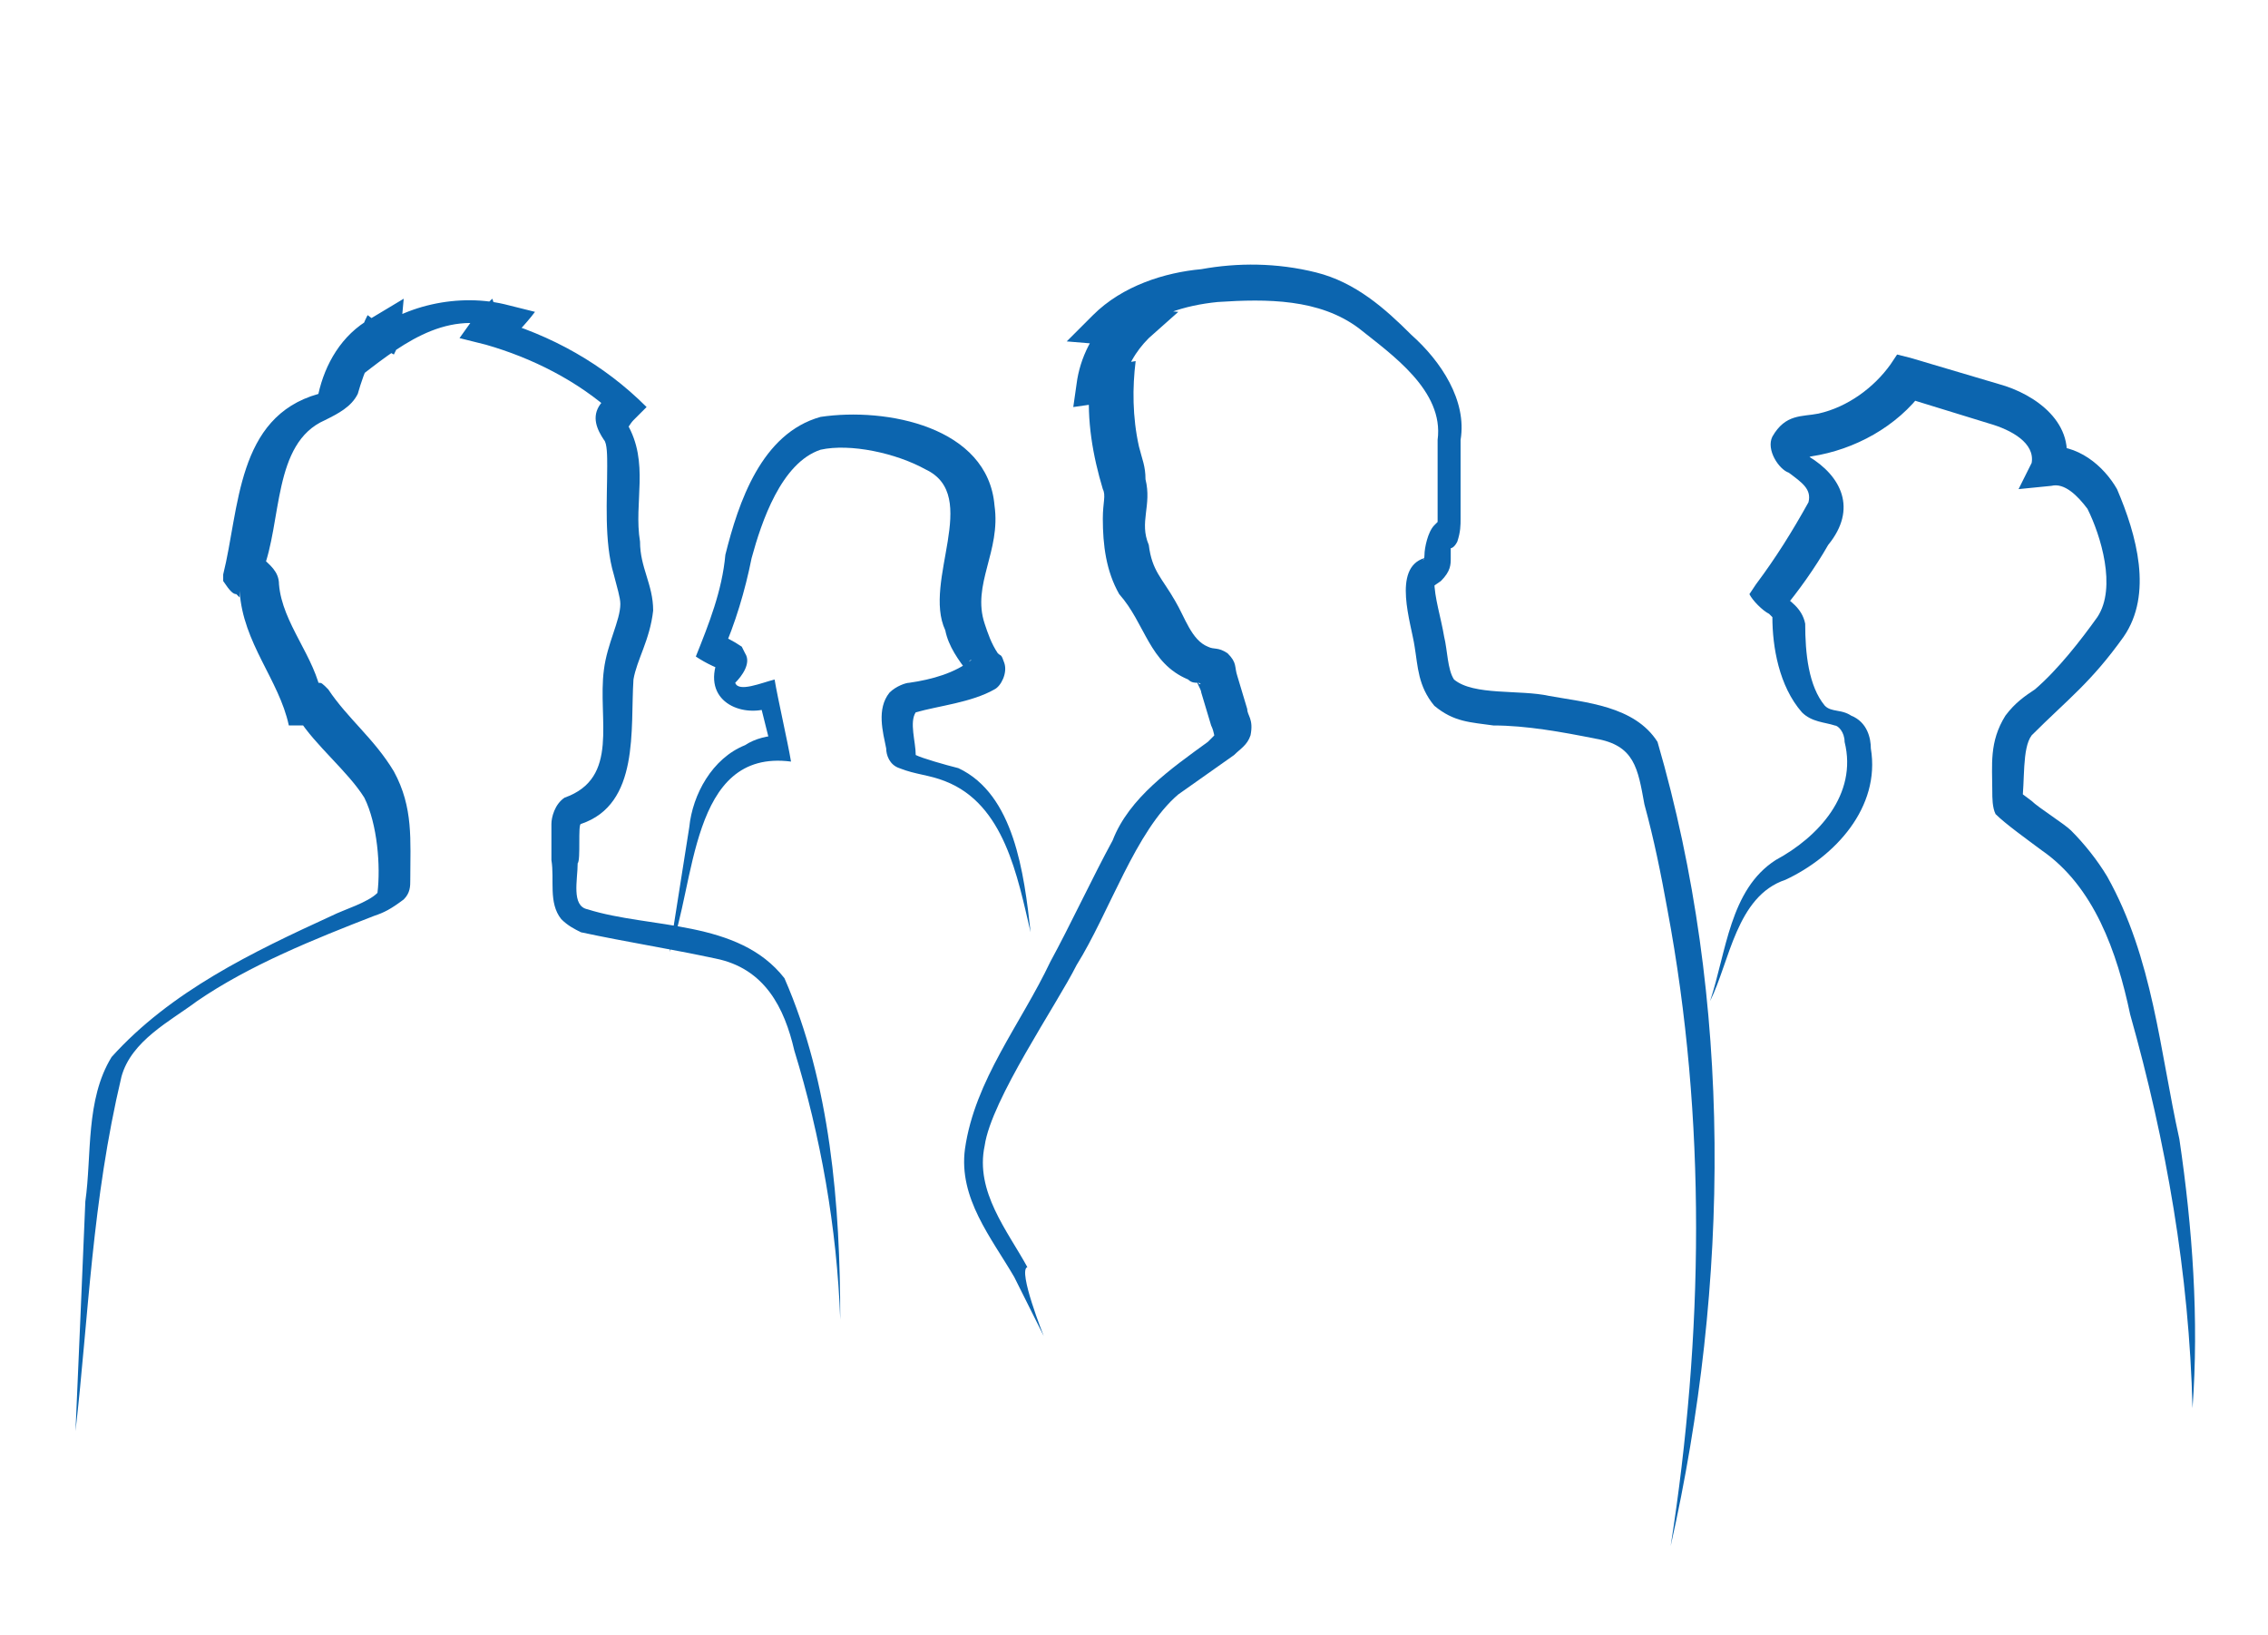
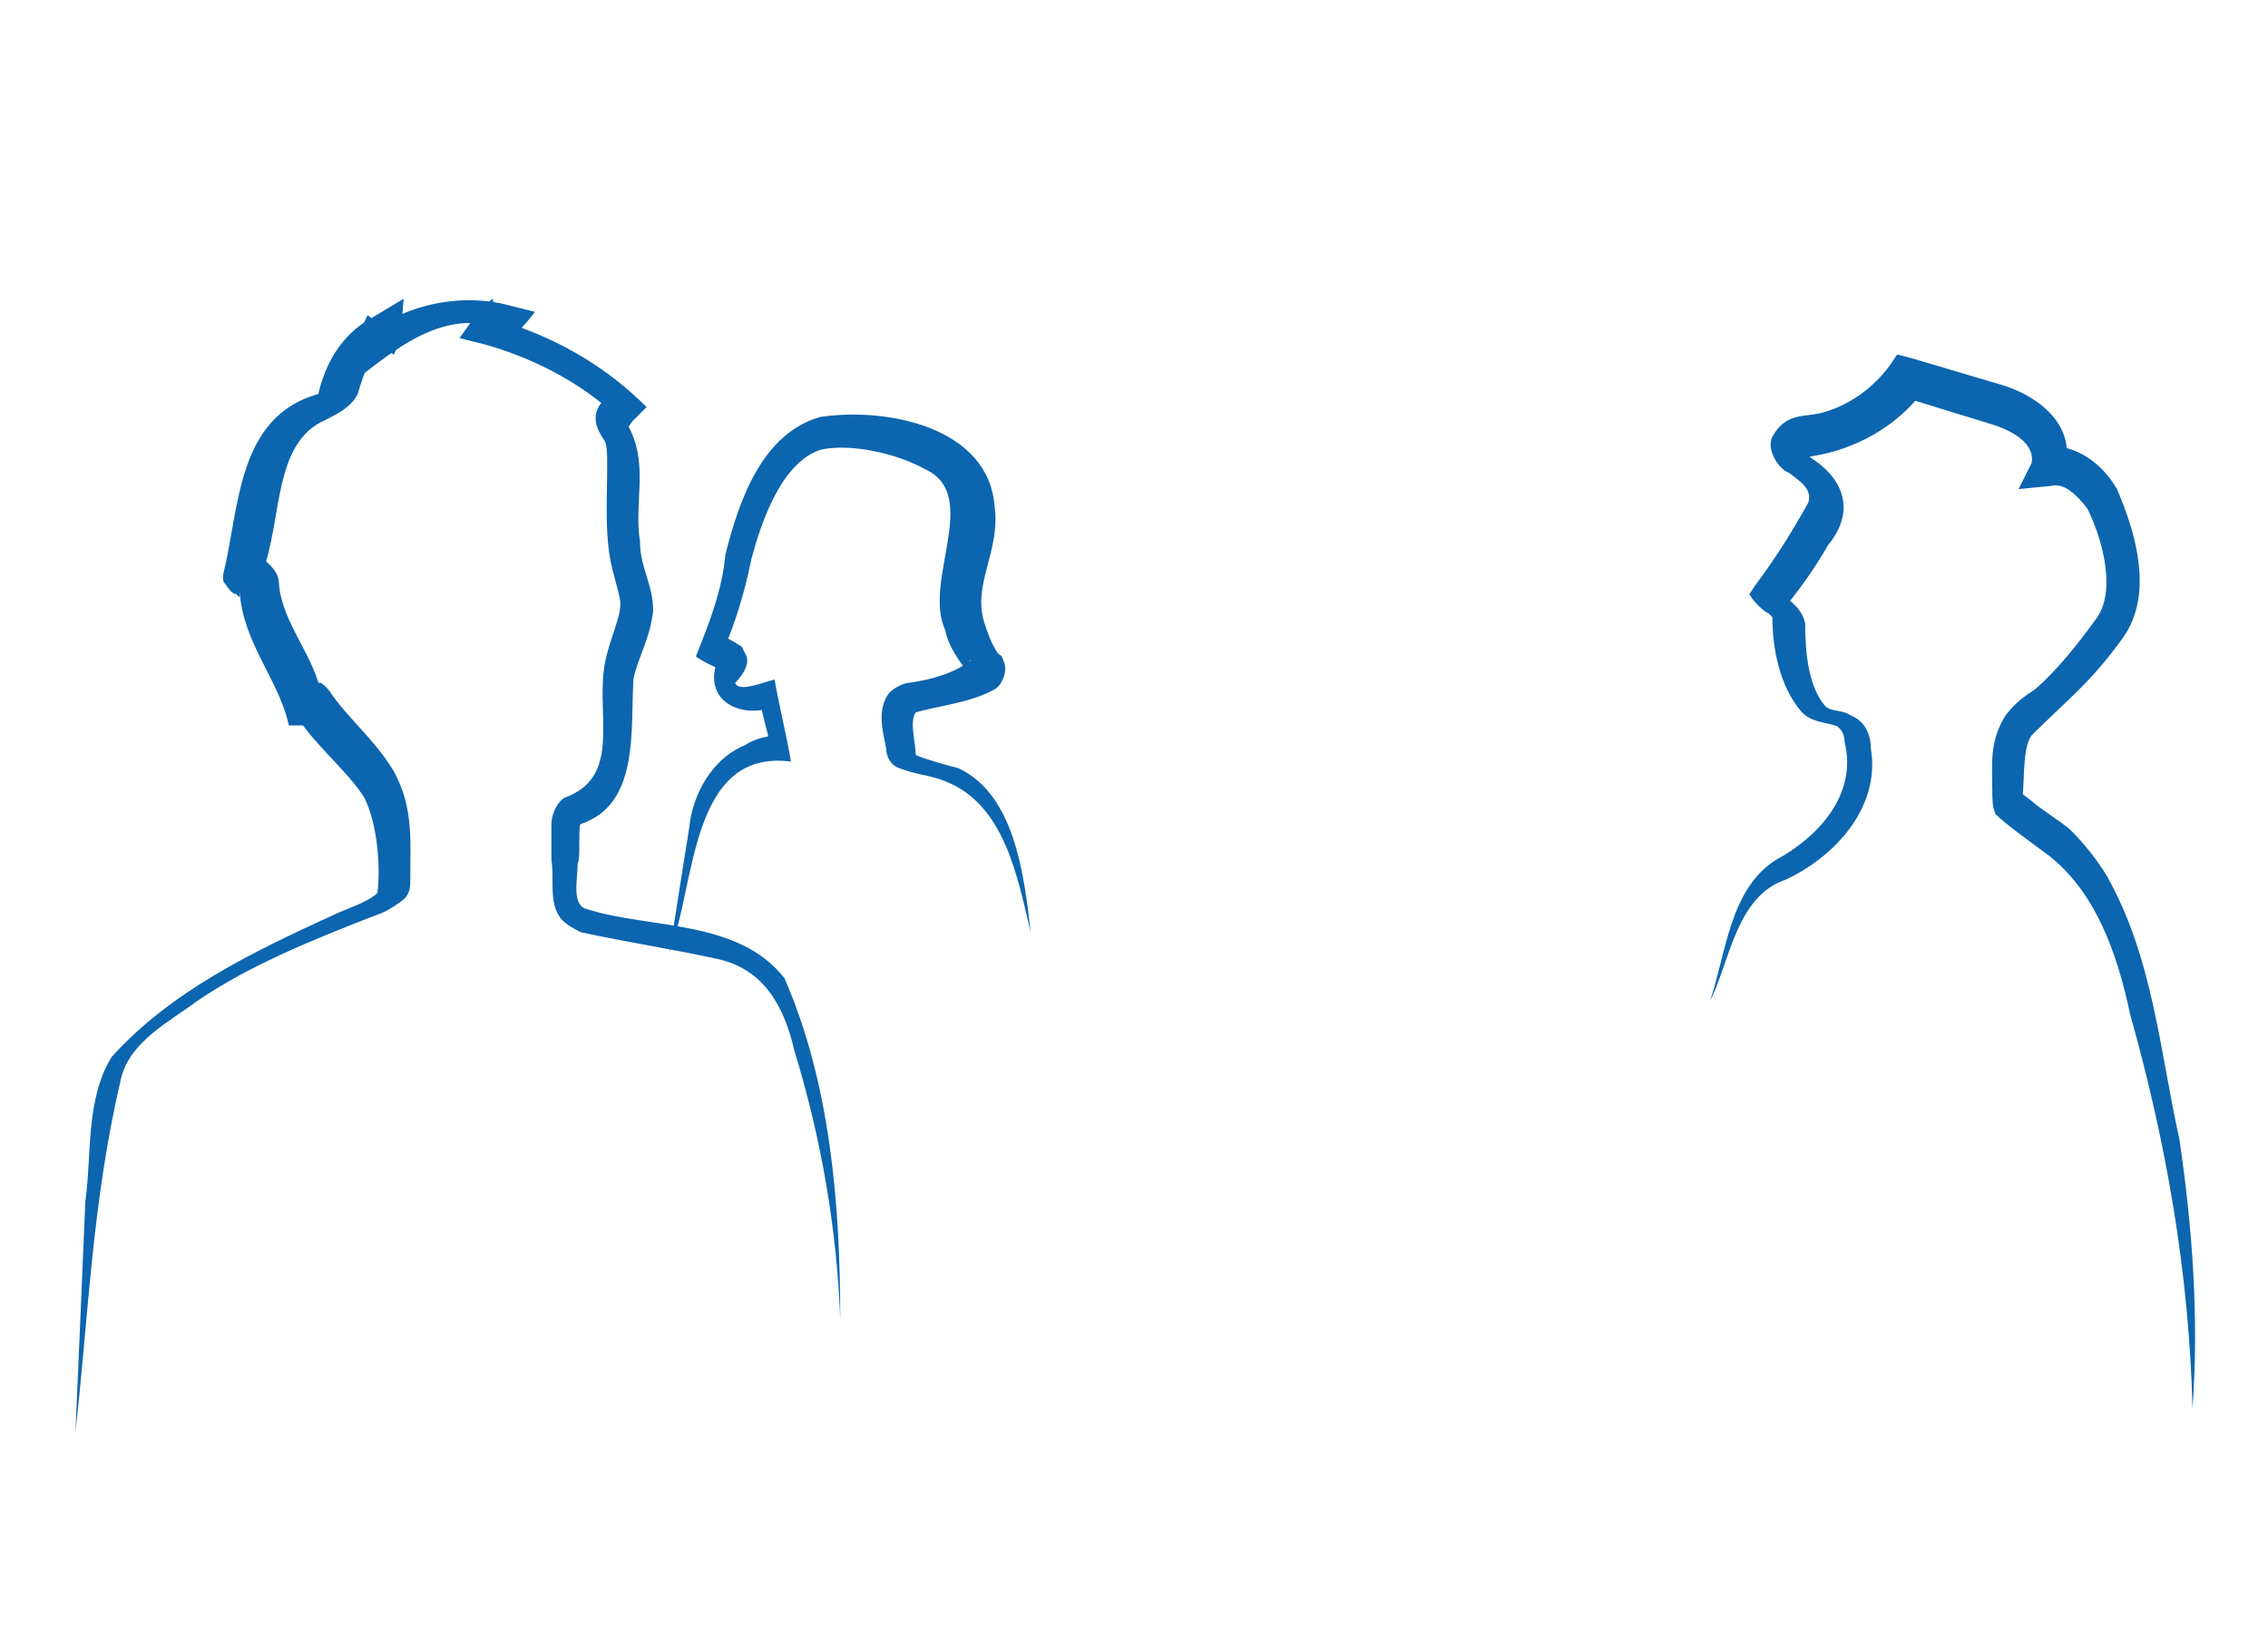
<svg xmlns="http://www.w3.org/2000/svg" id="Calque_1" x="0px" y="0px" viewBox="0 0 69.1 49.8" style="enable-background:new 0 0 69.1 49.8;" xml:space="preserve">
  <style type="text/css"> .st0{fill:#0C65AF;} </style>
  <g>
    <path class="st0" d="M2.3,43.6c0.1-2.3,0.2-4.6,0.3-7c0.2-1.4,0-3.1,0.8-4.4c1.8-2,4.3-3.2,6.7-4.3c0.4-0.2,1.1-0.4,1.4-0.7 c0.1-0.8,0-2.1-0.4-2.9c-0.5-0.8-1.5-1.6-2-2.4c0.2,0.2,0.2,0.1,0.2,0.2c-0.1,0-0.4,0-0.5,0c-0.3-1.4-1.4-2.5-1.5-4.1c0,0,0,0,0,0 c0,0,0,0.1,0,0.1c0,0.1,0,0.1,0,0.1l-0.1-0.1C7.1,18.1,7,18,6.8,17.7c0,0,0-0.2,0-0.2c0.5-2,0.4-4.8,2.9-5.5c0,0-0.1,0.1,0,0 c0.2-0.9,0.7-1.8,1.6-2.3c0,0,1-0.6,1-0.6s-0.1,1.1-0.1,1.1c0,0.2-0.1,0.4-0.2,0.6c0,0-0.9-0.5-0.9-0.5c1.1-1,2.9-1.4,4.4-1 c0,0,0.8,0.2,0.8,0.2c-0.3,0.4-0.7,0.8-1,1.1c0,0-0.3-0.9-0.3-0.9c1.8,0.5,3.4,1.4,4.7,2.7c0,0-0.4,0.4-0.4,0.4 c-0.1,0.1-0.2,0.3-0.3,0.4c0.1-0.1,0.1-0.2,0.1-0.3c0,0,0,0,0,0c0.7,1.2,0.2,2.4,0.4,3.6c0,0.8,0.4,1.3,0.4,2.1 c-0.1,0.9-0.5,1.5-0.6,2.1c-0.1,1.5,0.2,3.8-1.6,4.4c-0.1,0,0,1.1-0.1,1.2c0,0.5-0.2,1.3,0.3,1.4c1.9,0.6,4.6,0.3,6,2.1 c1.4,3.2,1.7,6.9,1.7,10.4c-0.1-2.8-0.6-5.6-1.4-8.2c-0.3-1.3-0.9-2.5-2.4-2.8c-1.4-0.3-2.7-0.5-4.1-0.8c-0.2-0.1-0.4-0.2-0.6-0.4 c-0.4-0.5-0.2-1.2-0.3-1.8c0,0,0-1.1,0-1.1c0-0.2,0.1-0.6,0.4-0.8c1.7-0.6,1-2.4,1.2-3.9c0.1-0.8,0.5-1.5,0.5-2 c0-0.2-0.1-0.5-0.2-0.9c-0.3-1-0.2-2.3-0.2-3.3c0-0.3,0-0.7-0.1-0.8c-0.2-0.3-0.4-0.7-0.1-1.1c0.1-0.1,0.2-0.3,0.3-0.4l0.1,0.7 c-1.1-1-2.5-1.7-3.9-2.1l-0.8-0.2l0.5-0.7c0.1-0.2,0.3-0.3,0.5-0.5c0,0,0.3,0.9,0.3,0.9c-1.8-0.6-3.2,0.6-4.5,1.6 c0,0,0.2-1.4,0.2-1.4c0-0.2,0.1-0.4,0.2-0.6c0,0,0.8,0.6,0.8,0.6c-0.6,0.3-0.9,1.1-1.1,1.8c-0.2,0.4-0.6,0.6-1,0.8 c-1.6,0.7-1.3,3.1-1.9,4.6c0,0,0-0.3,0-0.3c-0.1-0.2-0.1-0.1,0-0.1c0.2,0.2,0.5,0.4,0.5,0.8c0.1,1.2,1.1,2.2,1.3,3.4 c0,0-0.5-0.4-0.5-0.4c0.2,0,0.3,0,0.4,0c0.1,0,0.1,0,0.3,0.2c0.6,0.9,1.4,1.5,2,2.5c0.6,1.1,0.5,2.1,0.5,3.3c0,0.2,0,0.4-0.2,0.6 c-0.4,0.3-0.6,0.4-0.9,0.5c-1.8,0.7-3.8,1.5-5.4,2.6c-0.8,0.6-2,1.2-2.3,2.3C2.8,36.6,2.7,40.1,2.3,43.6L2.3,43.6z" />
  </g>
  <g>
-     <path class="st0" d="M31.8,40.7l-0.9-1.8c-0.7-1.2-1.7-2.4-1.5-3.9c0.3-2.1,1.7-3.8,2.6-5.7c0.6-1.1,1.3-2.6,1.9-3.7 c0.5-1.3,1.8-2.2,2.9-3c0.1-0.1,0.3-0.3,0.2-0.2c0,0.1,0-0.1-0.1-0.3l-0.3-1c0-0.1-0.2-0.4-0.1-0.3c0.1,0.1,0.1,0,0,0 c-0.1,0-0.2,0-0.3-0.1c-1.2-0.5-1.3-1.7-2.1-2.6c-0.4-0.7-0.5-1.5-0.5-2.3c0-0.5,0.1-0.7,0-0.9c-0.3-1-0.5-2.1-0.4-3.2 c0,0,0.6,0.5,0.6,0.5s-0.4,0.1-0.4,0.1s-0.7,0.1-0.7,0.1s0.1-0.7,0.1-0.7c0.1-0.8,0.5-1.6,1.1-2.1l0.3,0.9l-0.5,0l-1.2-0.1 c0,0,0.8-0.8,0.8-0.8c0.9-0.9,2.2-1.3,3.3-1.4c1.1-0.2,2.3-0.2,3.5,0.1c1.2,0.3,2.1,1.1,2.9,1.9c0.9,0.8,1.7,2,1.5,3.2 c0,0,0,1.6,0,1.6s0,0.8,0,0.8c0,0.2,0,0.4-0.1,0.7c-0.1,0.2-0.2,0.2-0.2,0.2c0-0.1,0,0.1,0,0.3c0,0.2,0,0.4-0.3,0.7 c-0.3,0.2-0.4,0.3-0.3,0.2c0.1,0,0.1-0.2,0.1-0.2c0,0.5,0.2,1.1,0.3,1.7c0.1,0.4,0.1,1,0.3,1.3c0.6,0.5,2,0.3,2.9,0.5 c1.1,0.2,2.6,0.3,3.3,1.4c2.3,7.9,2.2,16.5,0.4,24.5c1-6.4,1.1-13-0.1-19.4c-0.2-1.1-0.4-2.1-0.7-3.2c-0.2-1.1-0.3-1.8-1.5-2 c-1-0.2-2.1-0.4-3.1-0.4c-0.7-0.1-1.2-0.1-1.8-0.6c-0.5-0.6-0.5-1.2-0.6-1.8c-0.1-0.7-0.7-2.4,0.3-2.7c-0.1,0.1,0,0.1,0-0.1 c0-0.2,0.1-0.7,0.3-0.9c0.1-0.1,0.1-0.1,0.1-0.1c0,0.1,0,0.1,0,0.1c0-0.6,0-2,0-2.6c0.2-1.5-1.4-2.6-2.4-3.4 c-1.2-0.9-2.8-0.9-4.3-0.8c-1,0.1-2,0.4-2.7,1.1l-0.3-0.9c0,0,0.5,0,0.5,0l1.3,0.1l-0.9,0.8c-0.4,0.4-0.7,0.9-0.8,1.5l-0.6-0.6 c0,0,0.4-0.1,0.4-0.1s0.6-0.1,0.6-0.1c-0.1,0.8-0.1,1.7,0.1,2.6c0.1,0.4,0.2,0.6,0.2,1c0.2,0.8-0.2,1.3,0.1,2 c0.1,0.8,0.4,1,0.8,1.7c0.3,0.5,0.5,1.2,1,1.4c0.2,0.1,0.3,0,0.6,0.2c0.3,0.3,0.2,0.4,0.3,0.7c0,0,0.3,1,0.3,1 c0,0.2,0.2,0.3,0.1,0.8c-0.1,0.3-0.3,0.4-0.5,0.6c0,0-1.7,1.2-1.7,1.2c-1.3,1.1-2.1,3.6-3.1,5.2c-0.6,1.2-2.6,4.1-2.8,5.5 c-0.3,1.4,0.7,2.6,1.3,3.7C31,38.7,31.8,40.7,31.8,40.7L31.8,40.7z" />
-   </g>
+     </g>
  <g>
    <path class="st0" d="M31.4,28.4c-0.4-1.7-0.8-3.9-2.6-4.6c-0.5-0.2-0.9-0.2-1.4-0.4C27.1,23.3,27,23,27,22.8 c-0.1-0.5-0.3-1.2,0.1-1.7c0.2-0.2,0.5-0.3,0.6-0.3c0.7-0.1,1.4-0.3,1.9-0.7c-0.1,0-0.2,0.3-0.1,0.4c0.1,0.1,0,0.1,0,0 c-0.3-0.4-0.6-0.8-0.7-1.3c-0.7-1.5,1.1-4.1-0.6-4.9c-0.9-0.5-2.3-0.8-3.2-0.6c-1.2,0.4-1.8,2.2-2.1,3.3C22.7,18,22.4,19,22,19.9 c0,0-0.2-0.6-0.2-0.6c0.3,0.1,0.5,0.2,0.8,0.4c0,0,0.1,0.2,0.1,0.2c0.2,0.3-0.1,0.7-0.3,0.9c0.1,0.3,0.8,0,1.2-0.1 c0.1,0.6,0.4,1.9,0.5,2.5c-3.1-0.4-2.9,3.8-3.7,5.8c0.2-1.3,0.4-2.5,0.6-3.8c0.1-1,0.7-2.1,1.7-2.5c0.3-0.2,0.7-0.3,1.1-0.3 l-0.3,0.4l-0.4-1.6l0.5,0.3c-0.8,0.4-2.1,0-1.8-1.2c0.1-0.2,0.2-0.3,0.2-0.3c0,0,0,0,0,0c0,0,0,0.1,0,0.2l0.3,0.3 c-0.4-0.1-0.8-0.3-1.1-0.5c0.4-1,0.8-2,0.9-3.1c0.4-1.6,1.1-3.7,2.9-4.2c2-0.3,5.1,0.3,5.3,2.7c0.2,1.4-0.7,2.4-0.3,3.6 c0.1,0.3,0.2,0.6,0.4,0.9c0.1,0.1,0.1,0,0.2,0.3c0.1,0.3-0.1,0.7-0.3,0.8c-0.7,0.4-1.7,0.5-2.4,0.7c-0.2,0.3,0,0.9,0,1.3 c0.2,0.1,0.9,0.3,1.3,0.4C30.9,24.2,31.2,26.6,31.4,28.4L31.4,28.4z" />
  </g>
  <g>
    <path class="st0" d="M52.1,30.5c0.5-1.5,0.6-3.4,2-4.3c1.3-0.7,2.5-2,2.1-3.6c0-0.3-0.2-0.5-0.3-0.5c-0.3-0.1-0.7-0.1-1-0.4 c-0.7-0.8-0.9-2-0.9-2.9c0,0,0,0-0.1-0.1c-0.2-0.1-0.5-0.4-0.6-0.6c0,0,0.2-0.3,0.2-0.3c0.6-0.8,1.1-1.6,1.6-2.5 c0.1-0.4-0.2-0.6-0.6-0.9c-0.3-0.1-0.7-0.7-0.5-1.1c0.4-0.7,0.9-0.6,1.4-0.7c0.9-0.2,1.7-0.8,2.2-1.5c0,0,0.2-0.3,0.2-0.3l0.4,0.1 l2.7,0.8c1.1,0.3,2.4,1.2,2,2.6c0,0-0.6-0.7-0.6-0.7c1-0.1,1.8,0.6,2.2,1.3c0.6,1.4,1.1,3.2,0.2,4.5c-1,1.4-1.7,1.9-2.8,3 c-0.3,0.4-0.2,1.4-0.3,2.1c0,0,0,0,0,0c0,0,0,0.1,0-0.1c0-0.1-0.1-0.3-0.1-0.3c0,0,0.4,0.3,0.4,0.3c0.2,0.2,1,0.7,1.2,0.9 c0.4,0.4,0.8,0.9,1.1,1.4c1.4,2.5,1.6,5.3,2.2,8c0.4,2.7,0.6,5.5,0.4,8.2c-0.1-4.1-0.8-8.1-1.9-12c-0.4-1.9-1.1-3.9-2.7-5 c-0.4-0.3-1.1-0.8-1.4-1.1c-0.1-0.2-0.1-0.5-0.1-0.7c0-0.8-0.1-1.5,0.4-2.3c0.3-0.4,0.6-0.6,0.9-0.8c0.7-0.6,1.4-1.5,1.9-2.2 c0.6-0.9,0.1-2.5-0.3-3.3c-0.3-0.4-0.7-0.8-1.1-0.7c0,0-1,0.1-1,0.1l0.4-0.8c0.1-0.6-0.6-1-1.3-1.2c0,0-2.6-0.8-2.6-0.8l0.6-0.2 c-0.8,1.1-2.1,1.8-3.4,2c-0.1,0-0.3,0.2-0.2,0.1c0-0.1,0-0.2,0-0.2c0,0,0,0,0.1,0.1c1,0.6,1.5,1.6,0.6,2.7c-0.4,0.7-0.9,1.4-1.4,2 l0-0.5c0.2,0.2,0.6,0.4,0.7,0.9c0,0.9,0.1,1.9,0.6,2.5c0.2,0.2,0.5,0.1,0.8,0.3c0.5,0.2,0.6,0.7,0.6,1c0.3,1.8-1.1,3.3-2.6,4 C52.9,27.3,52.7,29.3,52.1,30.5L52.1,30.5z" />
  </g>
</svg>